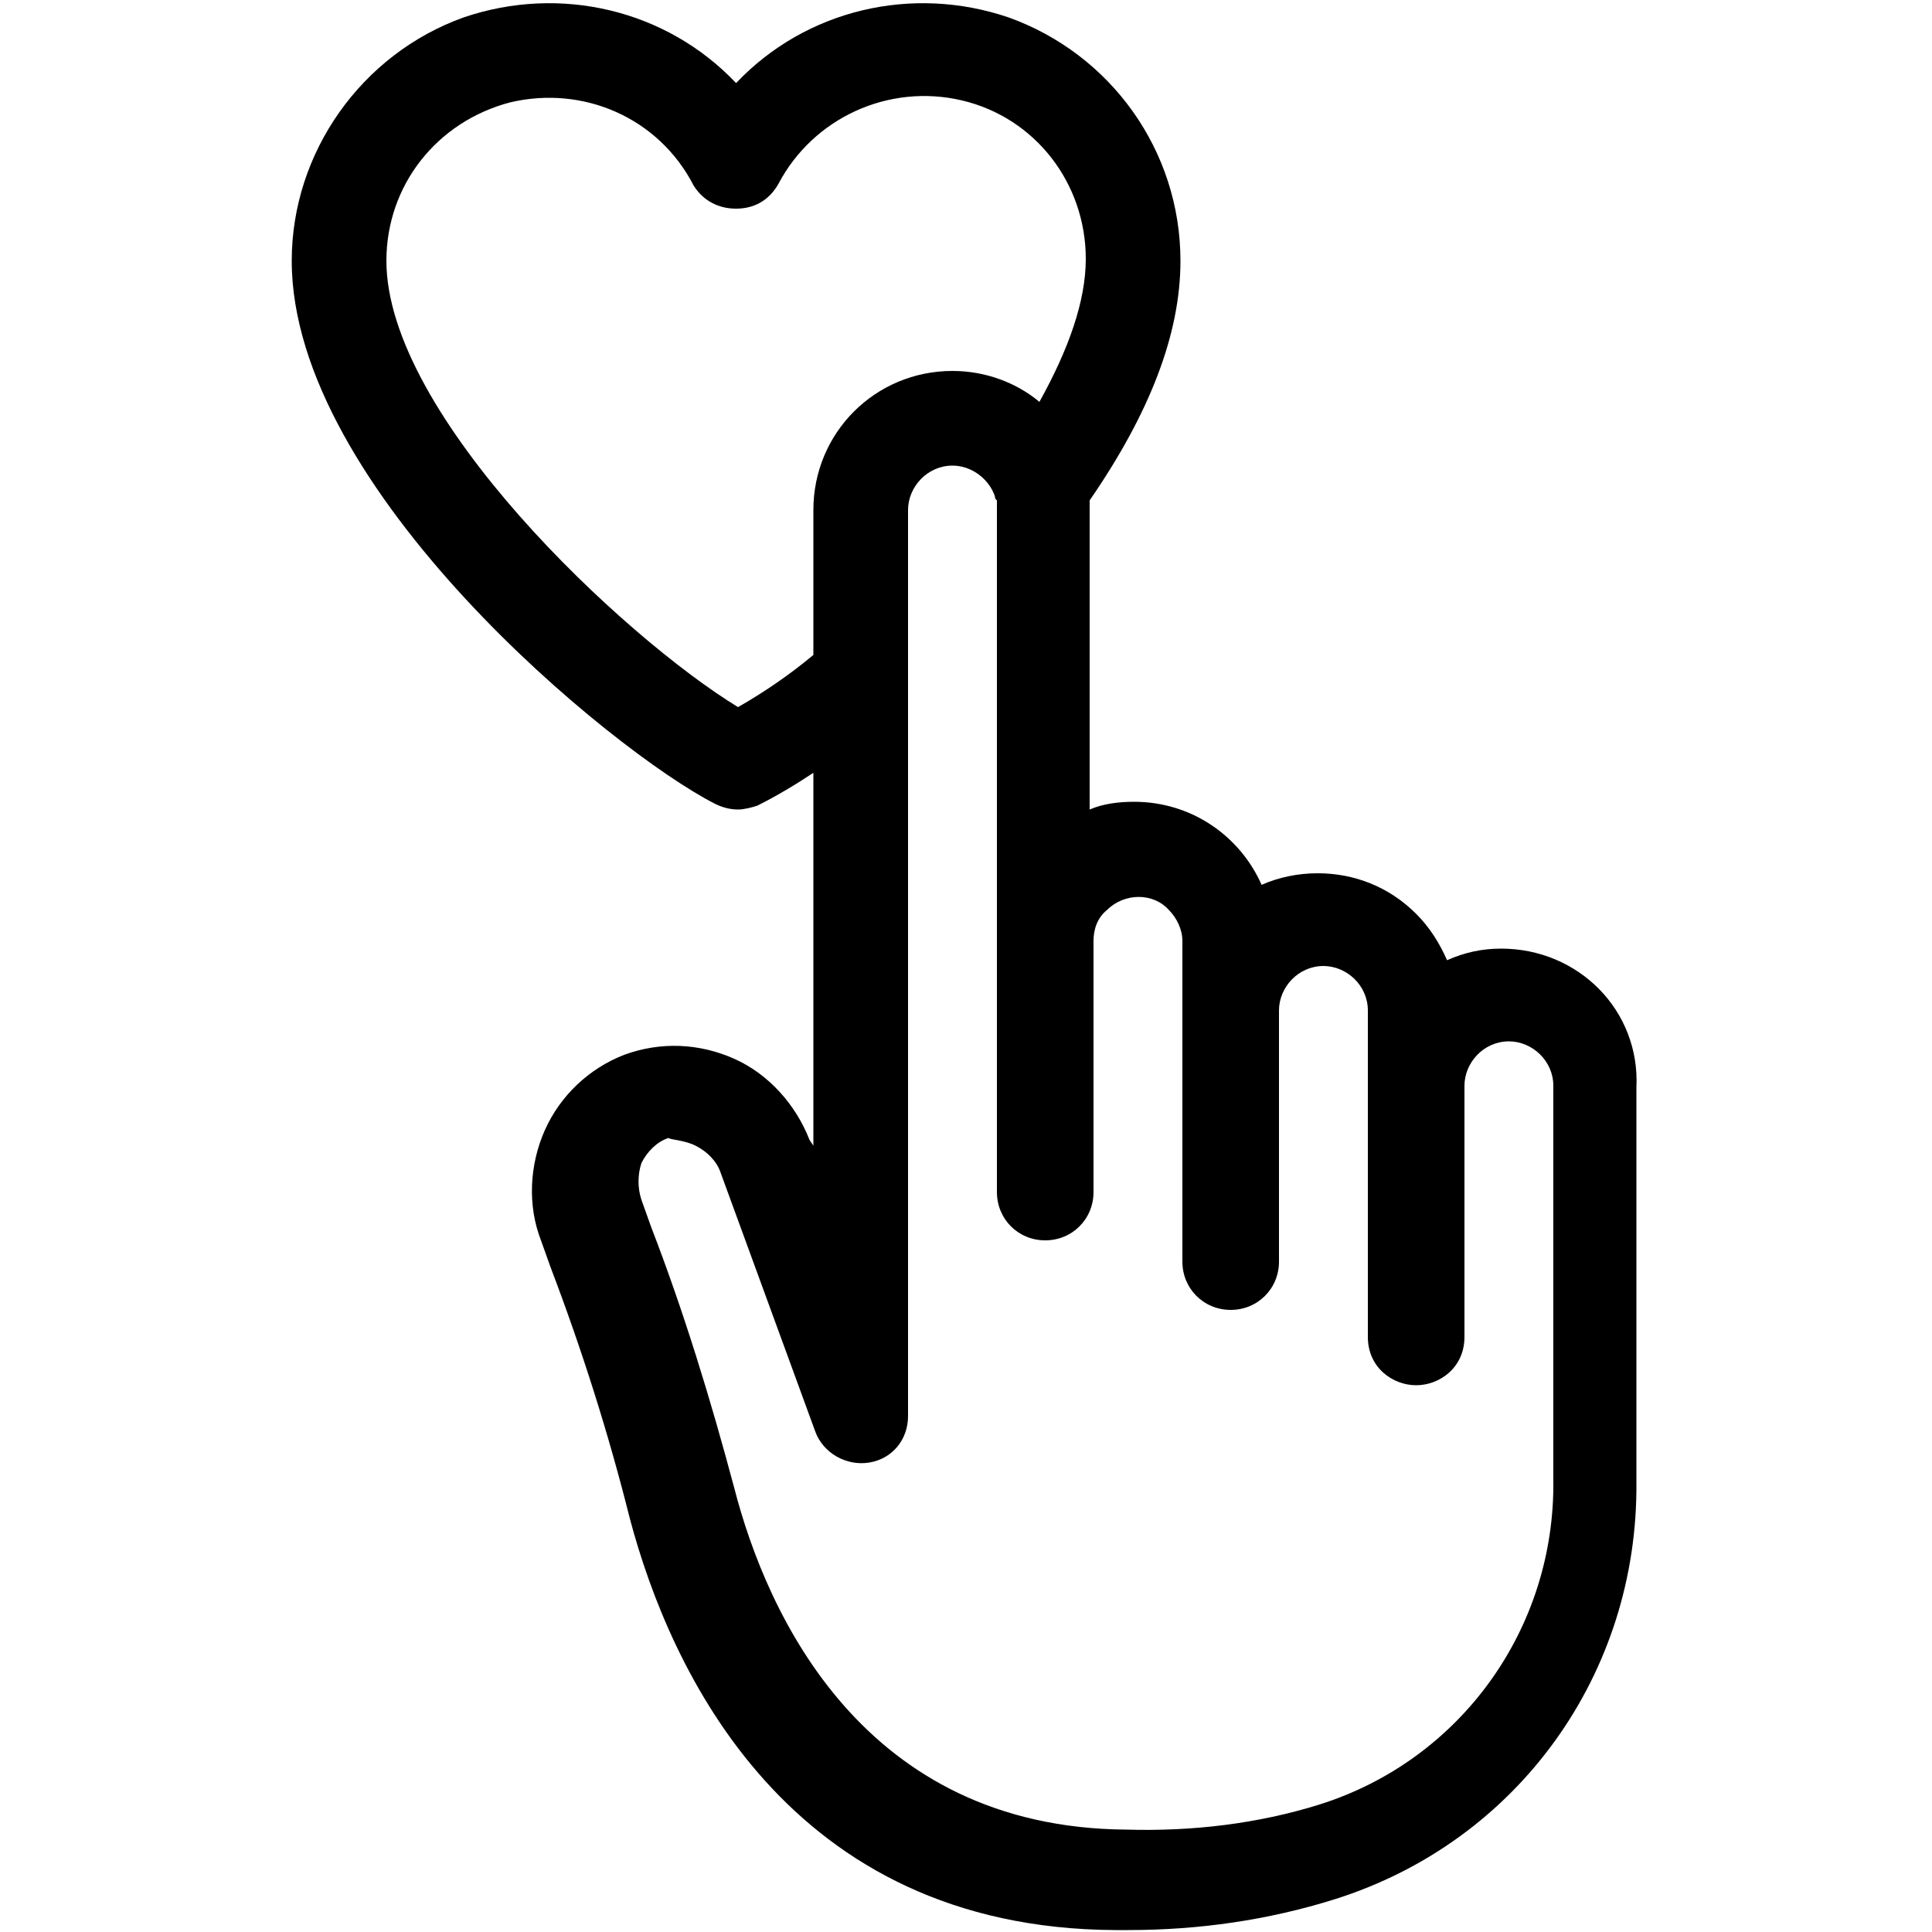
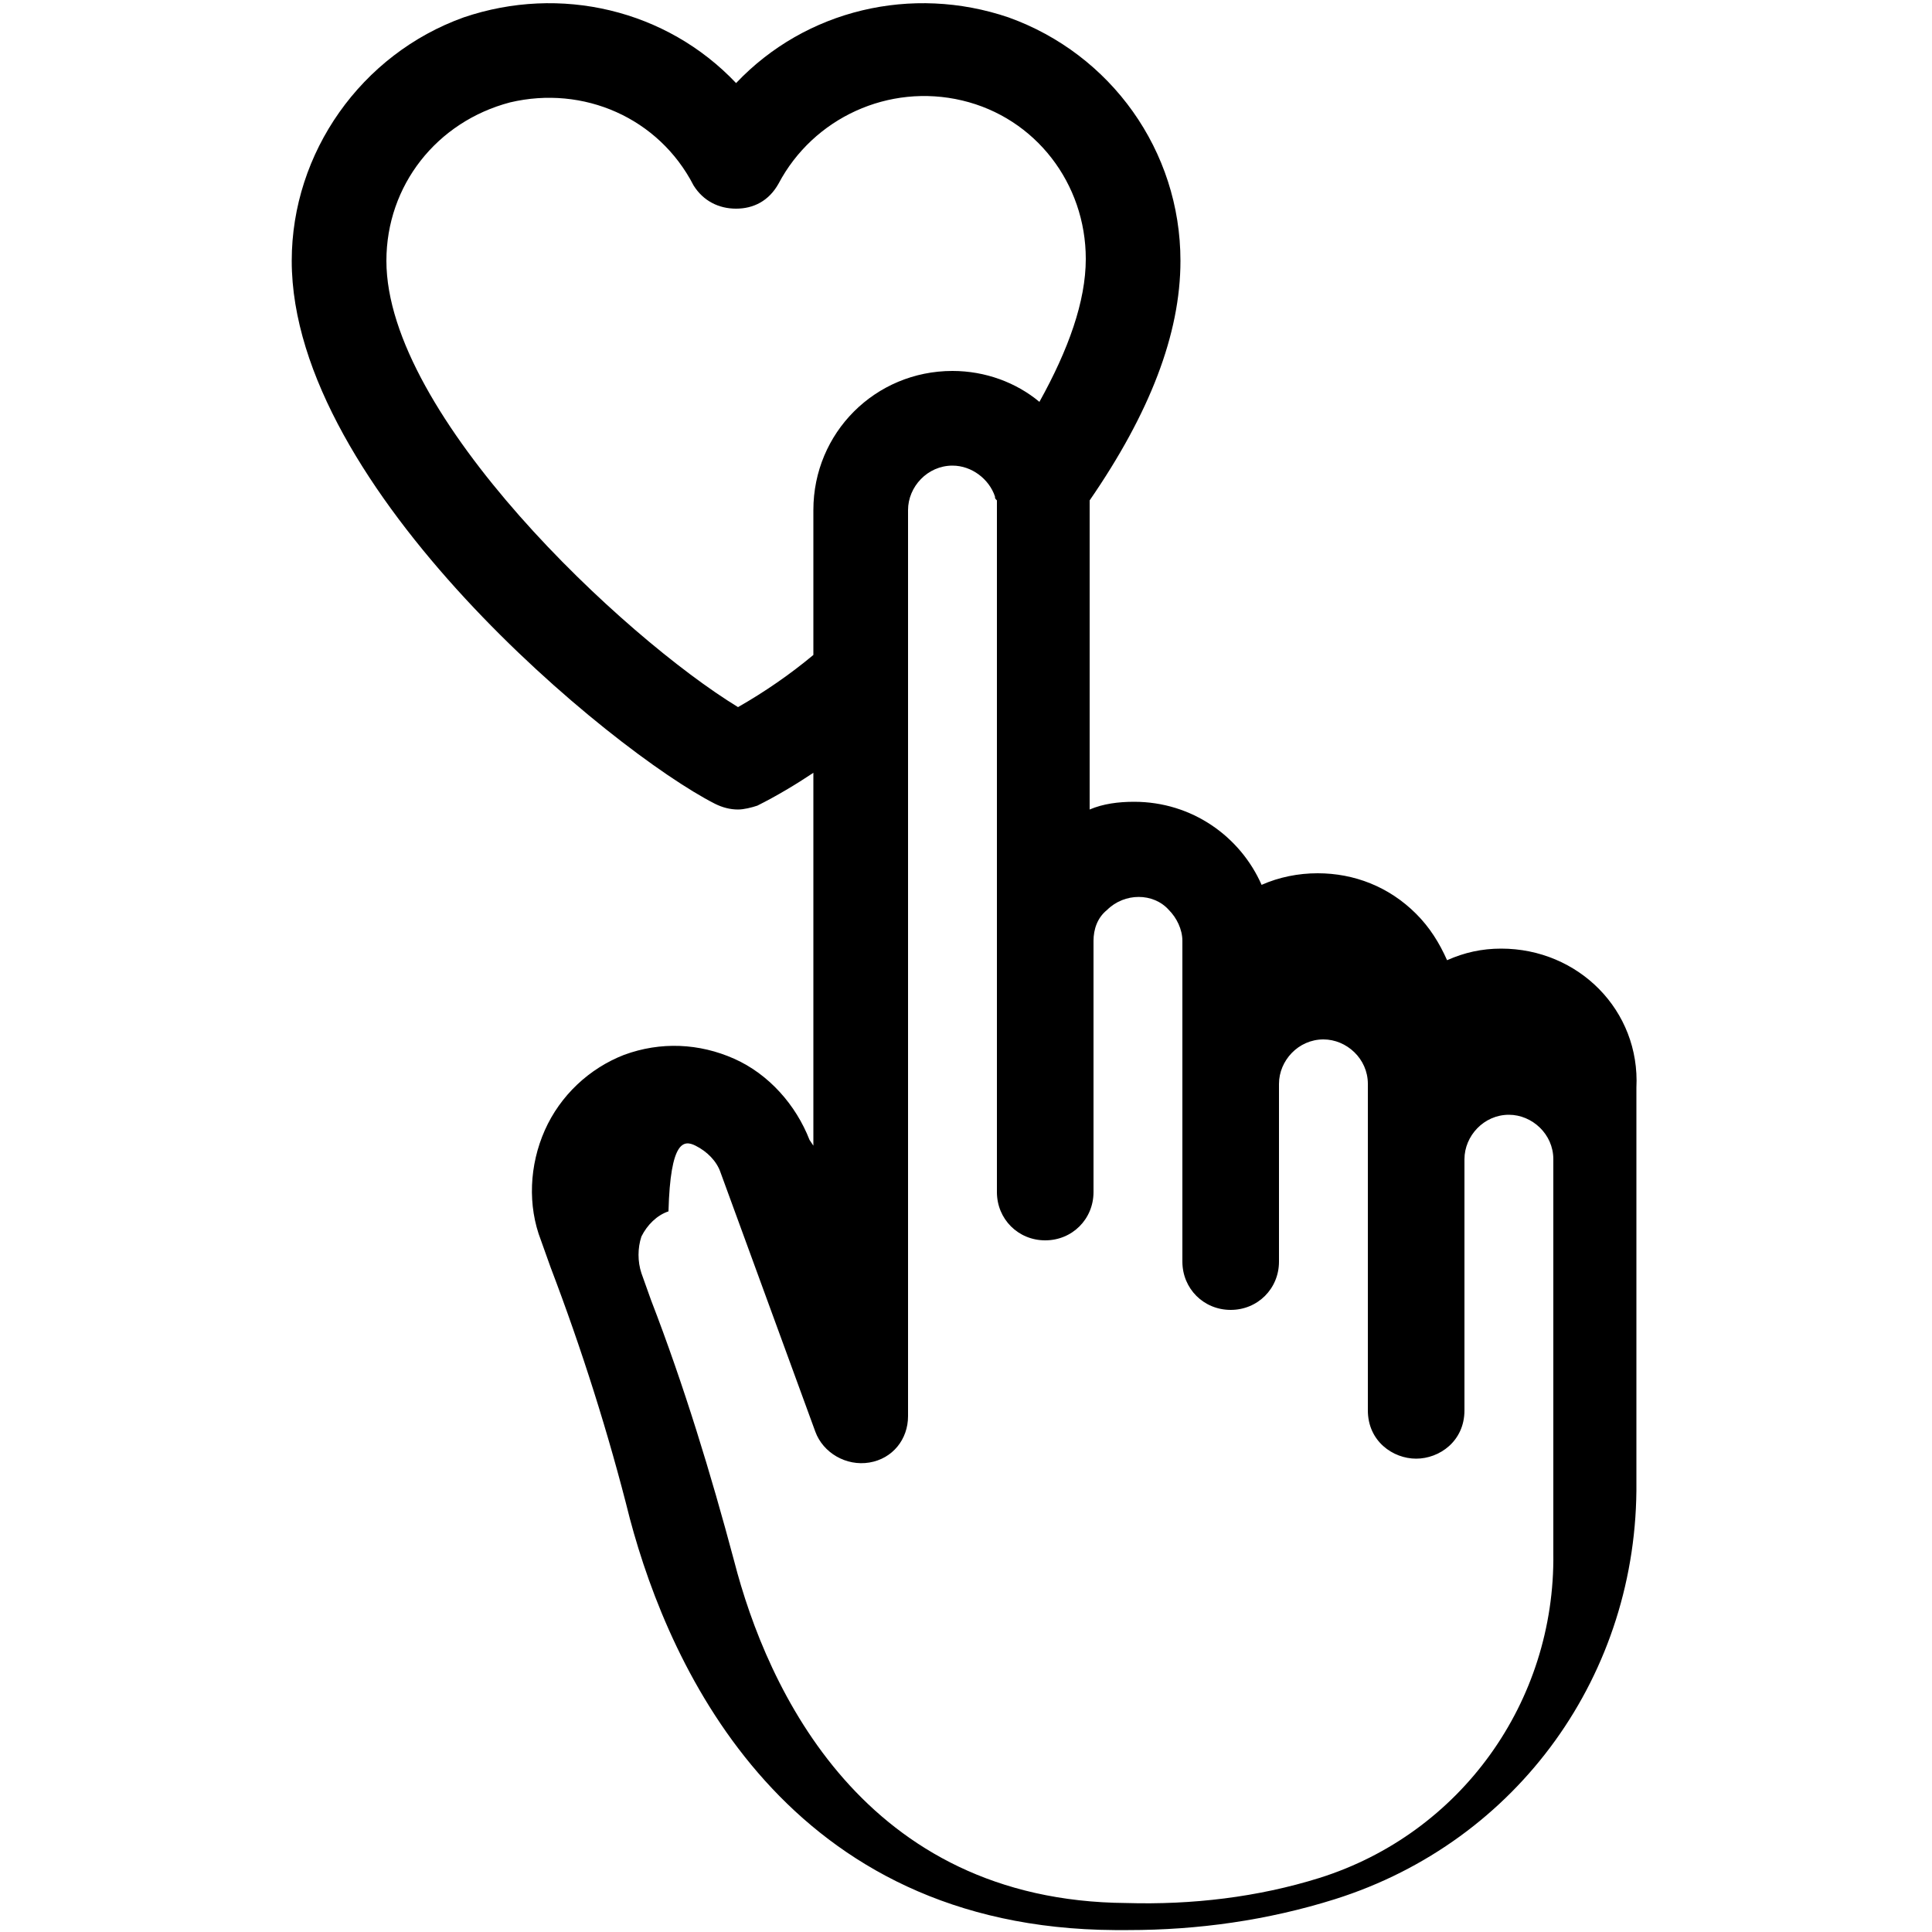
<svg xmlns="http://www.w3.org/2000/svg" version="1.1" x="0px" y="0px" viewBox="0 0 100 100" style="enable-background:new 0 0 100 100;" xml:space="preserve" aria-hidden="true" width="100px" height="100px">
  <defs>
    <linearGradient class="cerosgradient" data-cerosgradient="true" id="CerosGradient_id9938a3974" gradientUnits="userSpaceOnUse" x1="50%" y1="100%" x2="50%" y2="0%">
      <stop offset="0%" stop-color="#d1d1d1" />
      <stop offset="100%" stop-color="#d1d1d1" />
    </linearGradient>
    <linearGradient />
  </defs>
-   <path d="M77.7,49.1c-1,0-1.9,0.2-2.8,0.6c-0.4-0.9-0.9-1.7-1.6-2.4c-1.4-1.4-3.2-2.1-5.1-2.1c-1,0-2,0.2-2.9,0.6  c-1.1-2.5-3.6-4.3-6.6-4.3c-0.8,0-1.6,0.1-2.3,0.4V26.4c0-0.2,0-0.4,0-0.5c3.1-4.5,4.7-8.6,4.7-12.4c0-5.7-3.6-10.7-8.9-12.6  c-5-1.7-10.5-0.4-14.1,3.4C34.5,0.5,29-0.8,24,0.9c-5.3,1.9-8.9,7-8.9,12.6c0,11.8,16.6,25.4,21.9,28.1c0.4,0.2,0.8,0.3,1.2,0.3  c0.3,0,0.7-0.1,1-0.2c1-0.5,2-1.1,2.9-1.7v19.3L41.9,59c-0.7-1.8-2.1-3.4-3.9-4.2c-1.8-0.8-3.8-0.9-5.7-0.2  c-1.8,0.7-3.3,2.1-4.1,3.9c-0.8,1.8-0.9,3.9-0.2,5.7l0.5,1.4c1.6,4.2,3,8.6,4.1,13c2.1,7.9,8.2,21.2,25.1,21.3h0.3  c0.1,0,0.3,0,0.4,0c3.6,0,7.2-0.5,10.7-1.6c9.5-3,15.7-11.7,15.6-21.6V56.3C84.9,52.3,81.7,49.1,77.7,49.1z M36,59.3  c0.6,0.3,1.1,0.8,1.3,1.4l4.9,13.4c0.4,1.1,1.6,1.8,2.8,1.6c1.2-0.2,2-1.2,2-2.4V26.4c0-1.2,1-2.3,2.3-2.3c1,0,1.9,0.7,2.2,1.6  c0,0.1,0,0.1,0.1,0.2c0,0.1,0,0.3,0,0.5V57c0,0,0,0.1,0,0.1v4.6c0,1.4,1.1,2.5,2.5,2.5c1.4,0,2.5-1.1,2.5-2.5v-13  c0-0.6,0.2-1.2,0.7-1.6c0.9-0.9,2.4-0.9,3.2,0c0.4,0.4,0.7,1,0.7,1.6v3.6v3.8v9.2c0,1.4,1.1,2.5,2.5,2.5c1.4,0,2.5-1.1,2.5-2.5v-9.2  v-3.8c0-1.2,1-2.3,2.3-2.3c1.2,0,2.3,1,2.3,2.3v7.4c0,0,0,0.1,0,0.1v9.4c0,1.6,1.3,2.5,2.5,2.5c1.2,0,2.5-0.9,2.5-2.5v-13  c0-1.2,1-2.3,2.3-2.3c1.2,0,2.3,1,2.3,2.3v20.4c0.1,7.7-4.8,14.5-12.1,16.8c-3.2,1-6.6,1.4-10,1.3c-13.6-0.1-18.6-11.1-20.3-17.7  c-1.2-4.5-2.6-9.1-4.3-13.5l-0.5-1.4c-0.2-0.6-0.2-1.3,0-1.9c0.3-0.6,0.8-1.1,1.4-1.3C34.7,59,35.4,59,36,59.3z M53.8,20.8  c-1.2-1-2.8-1.6-4.5-1.6c-4,0-7.2,3.2-7.2,7.2v7.5c-1.2,1-2.5,1.9-3.9,2.7C32.3,33,20,21.5,20,13.5c0-3.9,2.6-7.2,6.4-8.2  c3.8-0.9,7.7,0.8,9.5,4.3c0.5,0.8,1.3,1.2,2.2,1.2c0,0,0,0,0,0c0.9,0,1.7-0.4,2.2-1.3c1.8-3.4,5.7-5.2,9.5-4.3  c3.8,0.9,6.4,4.3,6.4,8.2C56.2,15.6,55.3,18.1,53.8,20.8z" />
+   <path d="M77.7,49.1c-1,0-1.9,0.2-2.8,0.6c-0.4-0.9-0.9-1.7-1.6-2.4c-1.4-1.4-3.2-2.1-5.1-2.1c-1,0-2,0.2-2.9,0.6  c-1.1-2.5-3.6-4.3-6.6-4.3c-0.8,0-1.6,0.1-2.3,0.4V26.4c0-0.2,0-0.4,0-0.5c3.1-4.5,4.7-8.6,4.7-12.4c0-5.7-3.6-10.7-8.9-12.6  c-5-1.7-10.5-0.4-14.1,3.4C34.5,0.5,29-0.8,24,0.9c-5.3,1.9-8.9,7-8.9,12.6c0,11.8,16.6,25.4,21.9,28.1c0.4,0.2,0.8,0.3,1.2,0.3  c0.3,0,0.7-0.1,1-0.2c1-0.5,2-1.1,2.9-1.7v19.3L41.9,59c-0.7-1.8-2.1-3.4-3.9-4.2c-1.8-0.8-3.8-0.9-5.7-0.2  c-1.8,0.7-3.3,2.1-4.1,3.9c-0.8,1.8-0.9,3.9-0.2,5.7l0.5,1.4c1.6,4.2,3,8.6,4.1,13c2.1,7.9,8.2,21.2,25.1,21.3h0.3  c0.1,0,0.3,0,0.4,0c3.6,0,7.2-0.5,10.7-1.6c9.5-3,15.7-11.7,15.6-21.6V56.3C84.9,52.3,81.7,49.1,77.7,49.1z M36,59.3  c0.6,0.3,1.1,0.8,1.3,1.4l4.9,13.4c0.4,1.1,1.6,1.8,2.8,1.6c1.2-0.2,2-1.2,2-2.4V26.4c0-1.2,1-2.3,2.3-2.3c1,0,1.9,0.7,2.2,1.6  c0,0.1,0,0.1,0.1,0.2c0,0.1,0,0.3,0,0.5V57c0,0,0,0.1,0,0.1v4.6c0,1.4,1.1,2.5,2.5,2.5c1.4,0,2.5-1.1,2.5-2.5v-13  c0-0.6,0.2-1.2,0.7-1.6c0.9-0.9,2.4-0.9,3.2,0c0.4,0.4,0.7,1,0.7,1.6v3.6v3.8v9.2c0,1.4,1.1,2.5,2.5,2.5c1.4,0,2.5-1.1,2.5-2.5v-9.2  c0-1.2,1-2.3,2.3-2.3c1.2,0,2.3,1,2.3,2.3v7.4c0,0,0,0.1,0,0.1v9.4c0,1.6,1.3,2.5,2.5,2.5c1.2,0,2.5-0.9,2.5-2.5v-13  c0-1.2,1-2.3,2.3-2.3c1.2,0,2.3,1,2.3,2.3v20.4c0.1,7.7-4.8,14.5-12.1,16.8c-3.2,1-6.6,1.4-10,1.3c-13.6-0.1-18.6-11.1-20.3-17.7  c-1.2-4.5-2.6-9.1-4.3-13.5l-0.5-1.4c-0.2-0.6-0.2-1.3,0-1.9c0.3-0.6,0.8-1.1,1.4-1.3C34.7,59,35.4,59,36,59.3z M53.8,20.8  c-1.2-1-2.8-1.6-4.5-1.6c-4,0-7.2,3.2-7.2,7.2v7.5c-1.2,1-2.5,1.9-3.9,2.7C32.3,33,20,21.5,20,13.5c0-3.9,2.6-7.2,6.4-8.2  c3.8-0.9,7.7,0.8,9.5,4.3c0.5,0.8,1.3,1.2,2.2,1.2c0,0,0,0,0,0c0.9,0,1.7-0.4,2.2-1.3c1.8-3.4,5.7-5.2,9.5-4.3  c3.8,0.9,6.4,4.3,6.4,8.2C56.2,15.6,55.3,18.1,53.8,20.8z" />
</svg>